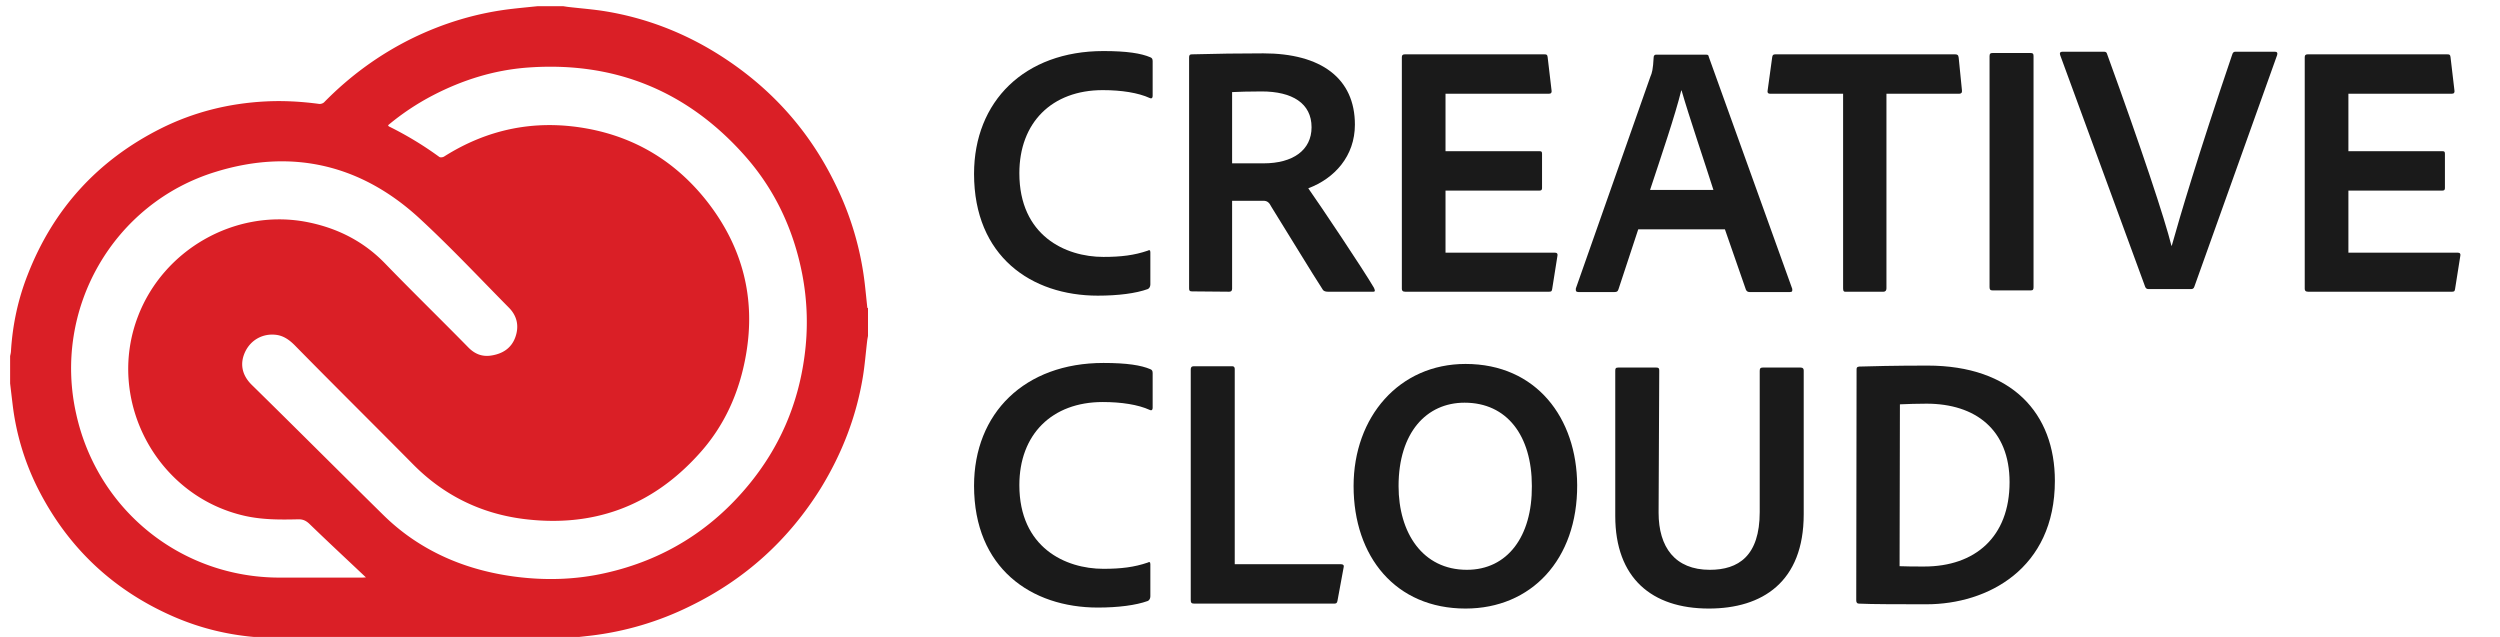
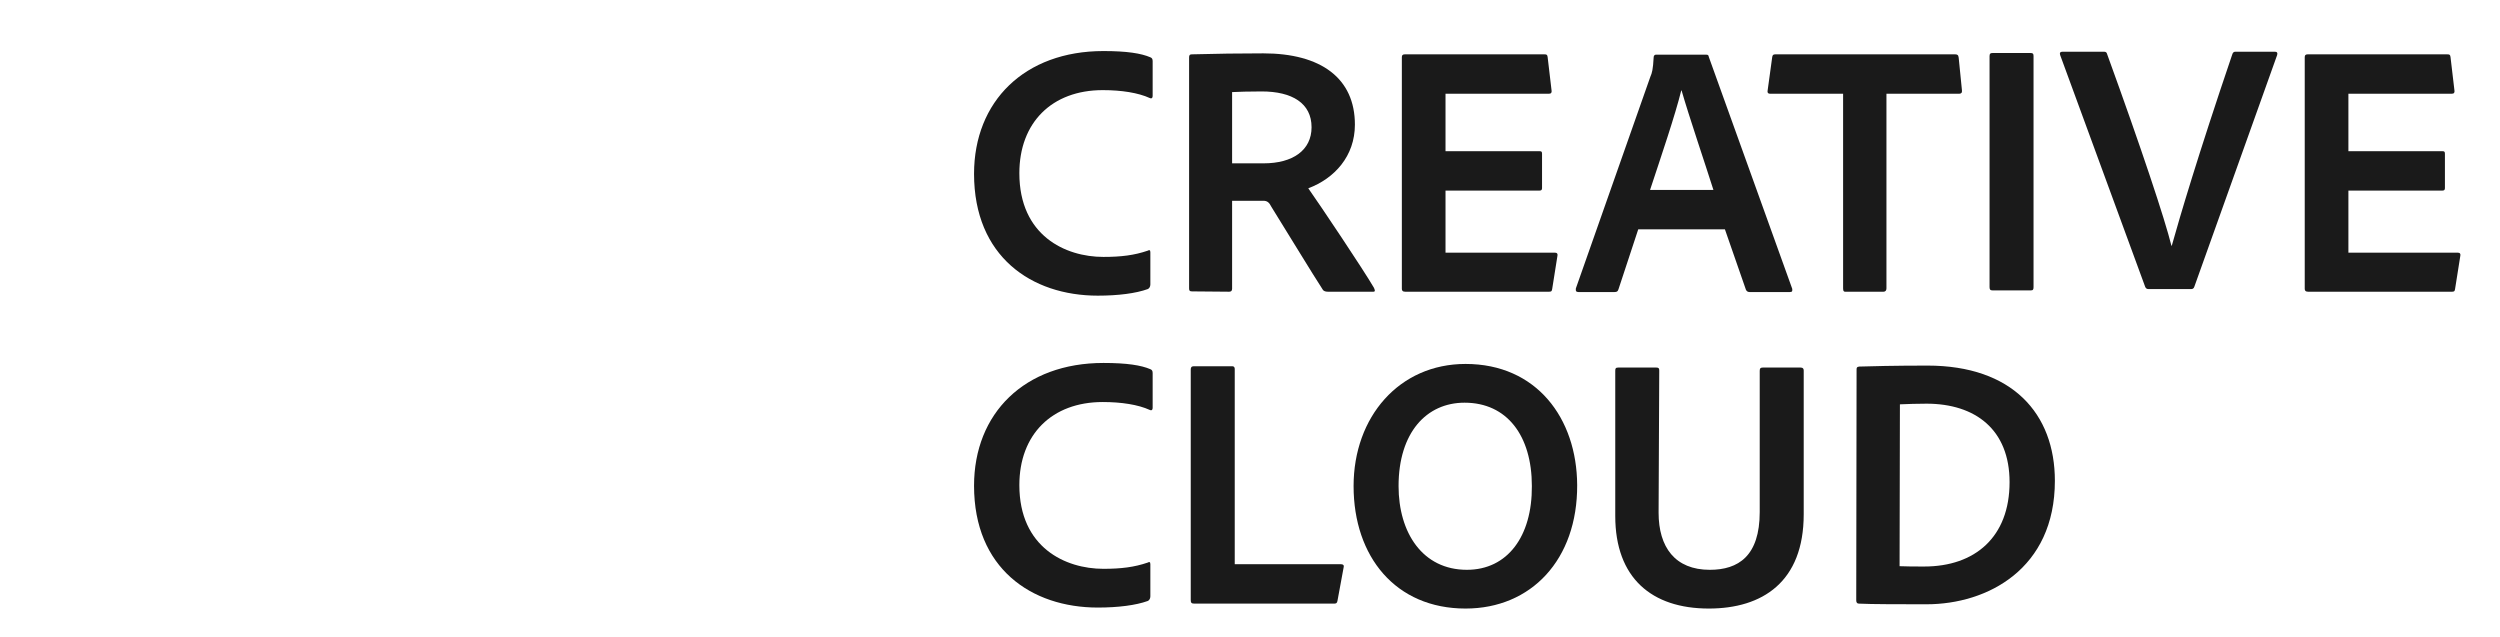
<svg xmlns="http://www.w3.org/2000/svg" xmlns:xlink="http://www.w3.org/1999/xlink" width="314" height="80" version="1.1" viewBox="0 .388 15.2 3.88">
  <defs>
    <path id="a" d="m0 0.39h122v89.6h-122z" />
  </defs>
  <clipPath id="b">
    <use width="100%" height="100%" overflow="visible" xlink:href="#a" />
  </clipPath>
-   <path transform="matrix(.043 0 0 .043 .027 .405)" d="m122 43.2v4c-0.038 0.217-0.086 0.43-0.111 0.646-0.207 1.74-0.341 3.49-0.627 5.22-0.934 5.61-2.95 10.8-5.95 15.7-4.56 7.32-10.7 12.9-18.5 16.7a43.2 43.2 0 0 1-14.2 4.2c-1.1 0.127-2.2 0.241-3.3 0.362h-42.7c-0.215-0.04-0.429-0.104-0.646-0.117-4.3-0.271-8.44-1.25-12.4-2.98-8.59-3.76-15-9.85-19.2-18.2a35.9 35.9 0 0 1-3.54-11.8c-0.121-0.999-0.239-2-0.358-3v-3.88c0.041-0.215 0.104-0.43 0.117-0.646 0.223-3.73 0.988-7.35 2.34-10.8 3.62-9.36 9.94-16.3 18.9-20.8 4.66-2.33 9.62-3.56 14.8-3.83 2.54-0.132 5.08 0.01 7.61 0.349 0.229 0.031 0.559-0.071 0.718-0.234 3.64-3.71 7.77-6.73 12.4-9.02 4.53-2.22 9.29-3.65 14.3-4.22 1.18-0.135 2.36-0.246 3.54-0.368h3.64c0.238 0.037 0.477 0.079 0.715 0.107 1.8 0.21 3.62 0.342 5.4 0.641 5.57 0.935 10.8 2.94 15.6 5.91 7.36 4.56 13 10.7 16.8 18.5a43.1 43.1 0 0 1 4.2 14.2c0.13 1.14 0.241 2.28 0.362 3.42m-67.9-25.9c0.073 0.096 0.091 0.141 0.122 0.156a48.6 48.6 0 0 1 7.14 4.32c0.142 0.103 0.494 0.06 0.666-0.048 6.19-3.92 12.9-5.27 20.1-4 7.06 1.25 12.8 4.78 17.2 10.4 4.97 6.38 6.87 13.6 5.49 21.6-0.92 5.38-3.07 10.2-6.74 14.2-6.68 7.37-15 10.4-24.9 9.12-6.06-0.794-11.3-3.41-15.6-7.79-5.56-5.62-11.2-11.2-16.7-16.8-0.743-0.746-1.57-1.35-2.64-1.48-1.87-0.229-3.56 0.704-4.37 2.38-0.72 1.5-0.627 3.19 0.935 4.72 6.22 6.1 12.4 12.3 18.6 18.4a30 30 0 0 0 3.41 2.9c4.54 3.29 9.65 5.11 15.2 5.85 4.35 0.574 8.66 0.451 12.9-0.511 8.16-1.83 14.9-6 20.2-12.4 4.4-5.31 7.06-11.4 7.98-18.3a35.8 35.8 0 0 0-0.332-11.7c-1.24-6.33-3.91-12-8.2-16.8-8.19-9.19-18.5-13.3-30.7-12.4-4.72 0.352-9.18 1.74-13.4 3.93a35.3 35.3 0 0 0-6.35 4.23m-3 64.2a79.4 79.4 0 0 1-0.504-0.471c-2.54-2.4-5.1-4.78-7.61-7.21-0.486-0.47-0.933-0.699-1.62-0.683-2.54 0.062-5.09 0.073-7.59-0.493-12.5-2.82-19.7-16.4-15.1-28.3 3.62-9.4 13.6-15.1 23.5-13.4 4.43 0.791 8.32 2.67 11.5 5.96 3.89 4.02 7.9 7.92 11.8 11.9 0.896 0.906 1.92 1.32 3.17 1.14 1.6-0.229 2.88-0.993 3.46-2.57 0.568-1.55 0.293-3.01-0.879-4.2-4.13-4.18-8.16-8.48-12.5-12.5-8.34-7.78-18.2-10.1-29-6.78-14.6 4.44-23.2 19.5-19.8 34.4 3.04 13.6 14.9 23.1 28.8 23.1 3.88 4e-3 7.76 2e-3 11.6 0 0.192 0 0.384-0.017 0.68-0.032" clip-path="url(#b)" fill="#da1f26" />
  <g transform="matrix(2 0 0 2 -.047 -.375)" fill="#1a1a1a" stroke-width=".049px" aria-label="CLOUD">
    <path d="m3.52 2.1c0-0.007-0.003-0.008-0.008-0.005-0.041 0.014-0.081 0.019-0.135 0.019-0.116 0-0.256-0.065-0.256-0.255 0-0.154 0.099-0.253 0.254-0.253 0.057 0 0.108 0.008 0.143 0.024 0.004 0.002 0.009 0.002 0.009-0.007v-0.105c0-0.007-0.002-0.01-0.007-0.012-0.028-0.012-0.071-0.019-0.143-0.019-0.24 0-0.394 0.153-0.394 0.374 0 0.251 0.174 0.371 0.377 0.371 0.062 0 0.116-0.007 0.152-0.02 0.005-0.002 0.008-0.008 0.008-0.014z" style="font-feature-settings:normal;font-variant-caps:normal;font-variant-ligatures:normal;font-variant-numeric:normal" />
    <path d="m4.08 2.22c0.005 0 0.009-0.001 0.01-0.009l0.019-0.103c0.001-0.004-0.001-0.008-0.008-0.008h-0.324v-0.595c0-0.004-0.002-0.008-0.007-0.008h-0.118c-0.007 0-0.009 0.004-0.009 0.01v0.702c0 0.008 0.002 0.011 0.011 0.011z" style="font-feature-settings:normal;font-variant-caps:normal;font-variant-ligatures:normal;font-variant-numeric:normal" />
    <path d="m4.48 1.49c-0.202 0-0.341 0.161-0.341 0.372 0 0.215 0.128 0.373 0.341 0.373 0.2 0 0.341-0.149 0.34-0.376-0.001-0.204-0.124-0.369-0.34-0.369zm-0.204 0.372c0-0.163 0.085-0.254 0.201-0.254 0.129 0 0.205 0.1 0.205 0.254 0.001 0.153-0.074 0.255-0.198 0.255-0.135 0-0.208-0.113-0.208-0.255z" style="font-feature-settings:normal;font-variant-caps:normal;font-variant-ligatures:normal;font-variant-numeric:normal" />
    <path d="m5.07 1.51c0-0.007-0.002-0.009-0.009-0.009h-0.116c-0.008 0-0.009 0.003-0.009 0.01v0.442c0 0.189 0.111 0.282 0.285 0.282 0.163 0 0.289-0.081 0.289-0.287v-0.438c0-0.005-0.002-0.009-0.009-0.009h-0.116c-0.007 0-0.009 0.003-0.009 0.01v0.43c0 0.134-0.065 0.176-0.152 0.176-0.106 0-0.156-0.069-0.156-0.174z" style="font-feature-settings:normal;font-variant-caps:normal;font-variant-ligatures:normal;font-variant-numeric:normal" />
    <path d="m5.67 2.21c0 0.007 0.003 0.01 0.008 0.01 0.035 0.002 0.136 0.002 0.206 0.002 0.186 0 0.391-0.108 0.391-0.376 0-0.205-0.13-0.351-0.388-0.351-0.101 0-0.176 0.002-0.208 0.003-0.007 0.001-0.008 0.003-0.008 0.009zm0.133-0.597c0.026-0.001 0.051-0.002 0.081-0.002 0.149 0 0.253 0.079 0.253 0.239 0 0.167-0.105 0.257-0.26 0.257-0.029 0-0.053 0-0.075-0.001z" style="font-feature-settings:normal;font-variant-caps:normal;font-variant-ligatures:normal;font-variant-numeric:normal" />
  </g>
  <g transform="matrix(2 0 0 2 -.047 -.375)" fill="#1a1a1a" stroke-width=".049px" aria-label="CREATIVE">
    <path d="m3.52 1.15c0-0.007-0.003-0.008-0.008-0.005-0.041 0.014-0.081 0.019-0.135 0.019-0.116 0-0.256-0.065-0.256-0.255 0-0.154 0.099-0.253 0.254-0.253 0.057 0 0.108 0.008 0.143 0.024 0.004 0.002 0.009 0.002 0.009-0.007v-0.105c0-0.007-0.002-0.01-0.007-0.012-0.028-0.012-0.071-0.019-0.143-0.019-0.24 0-0.394 0.153-0.394 0.374 0 0.251 0.174 0.371 0.377 0.371 0.062 0 0.116-0.007 0.152-0.02 0.005-0.002 0.008-0.008 0.008-0.014z" style="font-feature-settings:normal;font-variant-caps:normal;font-variant-ligatures:normal;font-variant-numeric:normal" />
    <path d="m3.76 1.27c0.005 0 0.009-0.002 0.009-0.009v-0.268h0.095c0.012 0 0.018 0.005 0.025 0.019 0.048 0.077 0.125 0.204 0.157 0.253 0.003 0.003 0.007 0.005 0.015 0.005h0.138c0.007 0 0.005-0.005 0.002-0.012-0.032-0.055-0.164-0.252-0.2-0.303 0.08-0.03 0.142-0.098 0.142-0.194 0-0.141-0.103-0.217-0.279-0.217-0.085 0-0.131 0.001-0.218 0.003-0.007 0-0.008 0.004-0.008 0.01v0.703c0 0.007 0.002 0.009 0.009 0.009zm0.009-0.391v-0.217c0.018-0.001 0.053-0.002 0.09-0.002 0.093 0 0.152 0.036 0.152 0.109 0 0.07-0.057 0.11-0.146 0.11z" style="font-feature-settings:normal;font-variant-caps:normal;font-variant-ligatures:normal;font-variant-numeric:normal" />
    <path d="m4.76 1.16c0.001-0.005-0.001-0.009-0.008-0.009h-0.333v-0.189h0.286c0.004 0 0.008-0.001 0.008-0.007v-0.105c0-0.007-0.002-0.008-0.008-0.008h-0.286v-0.175h0.315c0.007 0 0.009-0.004 0.008-0.01l-0.012-0.102c-0.001-0.007-0.003-0.008-0.01-0.008h-0.425c-0.007 0-0.009 0.003-0.009 0.009v0.705c0 0.005 0.002 0.009 0.01 0.009h0.438c0.007 0 0.009-0.001 0.01-0.009z" style="font-feature-settings:normal;font-variant-caps:normal;font-variant-ligatures:normal;font-variant-numeric:normal" />
    <path d="m5.27 1.08 0.064 0.184c0.002 0.004 0.005 0.007 0.011 0.007h0.123c0.007 0 0.008-0.003 0.007-0.01l-0.254-0.706c-0.001-0.005-0.002-0.007-0.008-0.007h-0.153c-0.004 0-0.007 0.003-0.007 0.008-0.002 0.037-0.005 0.048-0.01 0.059l-0.227 0.645c-0.001 0.008 0.001 0.011 0.008 0.011h0.11c0.007 0 0.01-0.002 0.012-0.009l0.06-0.182zm-0.228-0.12c0.033-0.1 0.077-0.229 0.095-0.303h0.001c0.022 0.077 0.074 0.23 0.097 0.303z" style="font-feature-settings:normal;font-variant-caps:normal;font-variant-ligatures:normal;font-variant-numeric:normal" />
    <path d="m5.63 1.26c0 0.008 0.002 0.011 0.01 0.01h0.113c0.005 0 0.009-0.003 0.009-0.01v-0.593h0.222c0.005 0 0.009-0.003 0.008-0.01l-0.01-0.1c-0.001-0.008-0.004-0.01-0.011-0.01h-0.547c-0.007 0-0.009 0.002-0.01 0.009l-0.014 0.102c-0.001 0.005 0.001 0.009 0.007 0.009h0.223z" style="font-feature-settings:normal;font-variant-caps:normal;font-variant-ligatures:normal;font-variant-numeric:normal" />
    <path d="m6.21 0.552c0-0.007-0.002-0.009-0.009-0.009h-0.116c-0.005 0-0.009 0.001-0.009 0.009v0.704c0 0.007 0.002 0.01 0.009 0.01h0.116c0.007 0 0.009-0.002 0.009-0.01z" style="font-feature-settings:normal;font-variant-caps:normal;font-variant-ligatures:normal;font-variant-numeric:normal" />
    <path d="m6.63 1.13c-0.02-0.081-0.091-0.295-0.196-0.584-0.001-0.004-0.003-0.007-0.009-0.007h-0.127c-0.007 0-0.009 0.004-0.007 0.01l0.259 0.706c0.002 0.005 0.005 0.007 0.011 0.007h0.128c0.005 0 0.009-0.001 0.011-0.008l0.252-0.705c0.002-0.007-0.001-0.01-0.007-0.01h-0.12c-0.005 0-0.008 0.002-0.01 0.009-0.105 0.309-0.16 0.496-0.184 0.582z" style="font-feature-settings:normal;font-variant-caps:normal;font-variant-ligatures:normal;font-variant-numeric:normal" />
    <path d="m7.51 1.16c0.001-0.005-0.001-0.009-0.008-0.009h-0.333v-0.189h0.286c0.004 0 0.008-0.001 0.008-0.007v-0.105c0-0.007-0.002-0.008-0.008-0.008h-0.286v-0.175h0.315c0.007 0 0.009-0.004 0.008-0.01l-0.012-0.102c-0.001-0.007-0.003-0.008-0.01-0.008h-0.425c-0.007 0-0.009 0.003-0.009 0.009v0.705c0 0.005 0.002 0.009 0.01 0.009h0.438c0.007 0 0.009-0.001 0.01-0.009z" style="font-feature-settings:normal;font-variant-caps:normal;font-variant-ligatures:normal;font-variant-numeric:normal" />
  </g>
</svg>